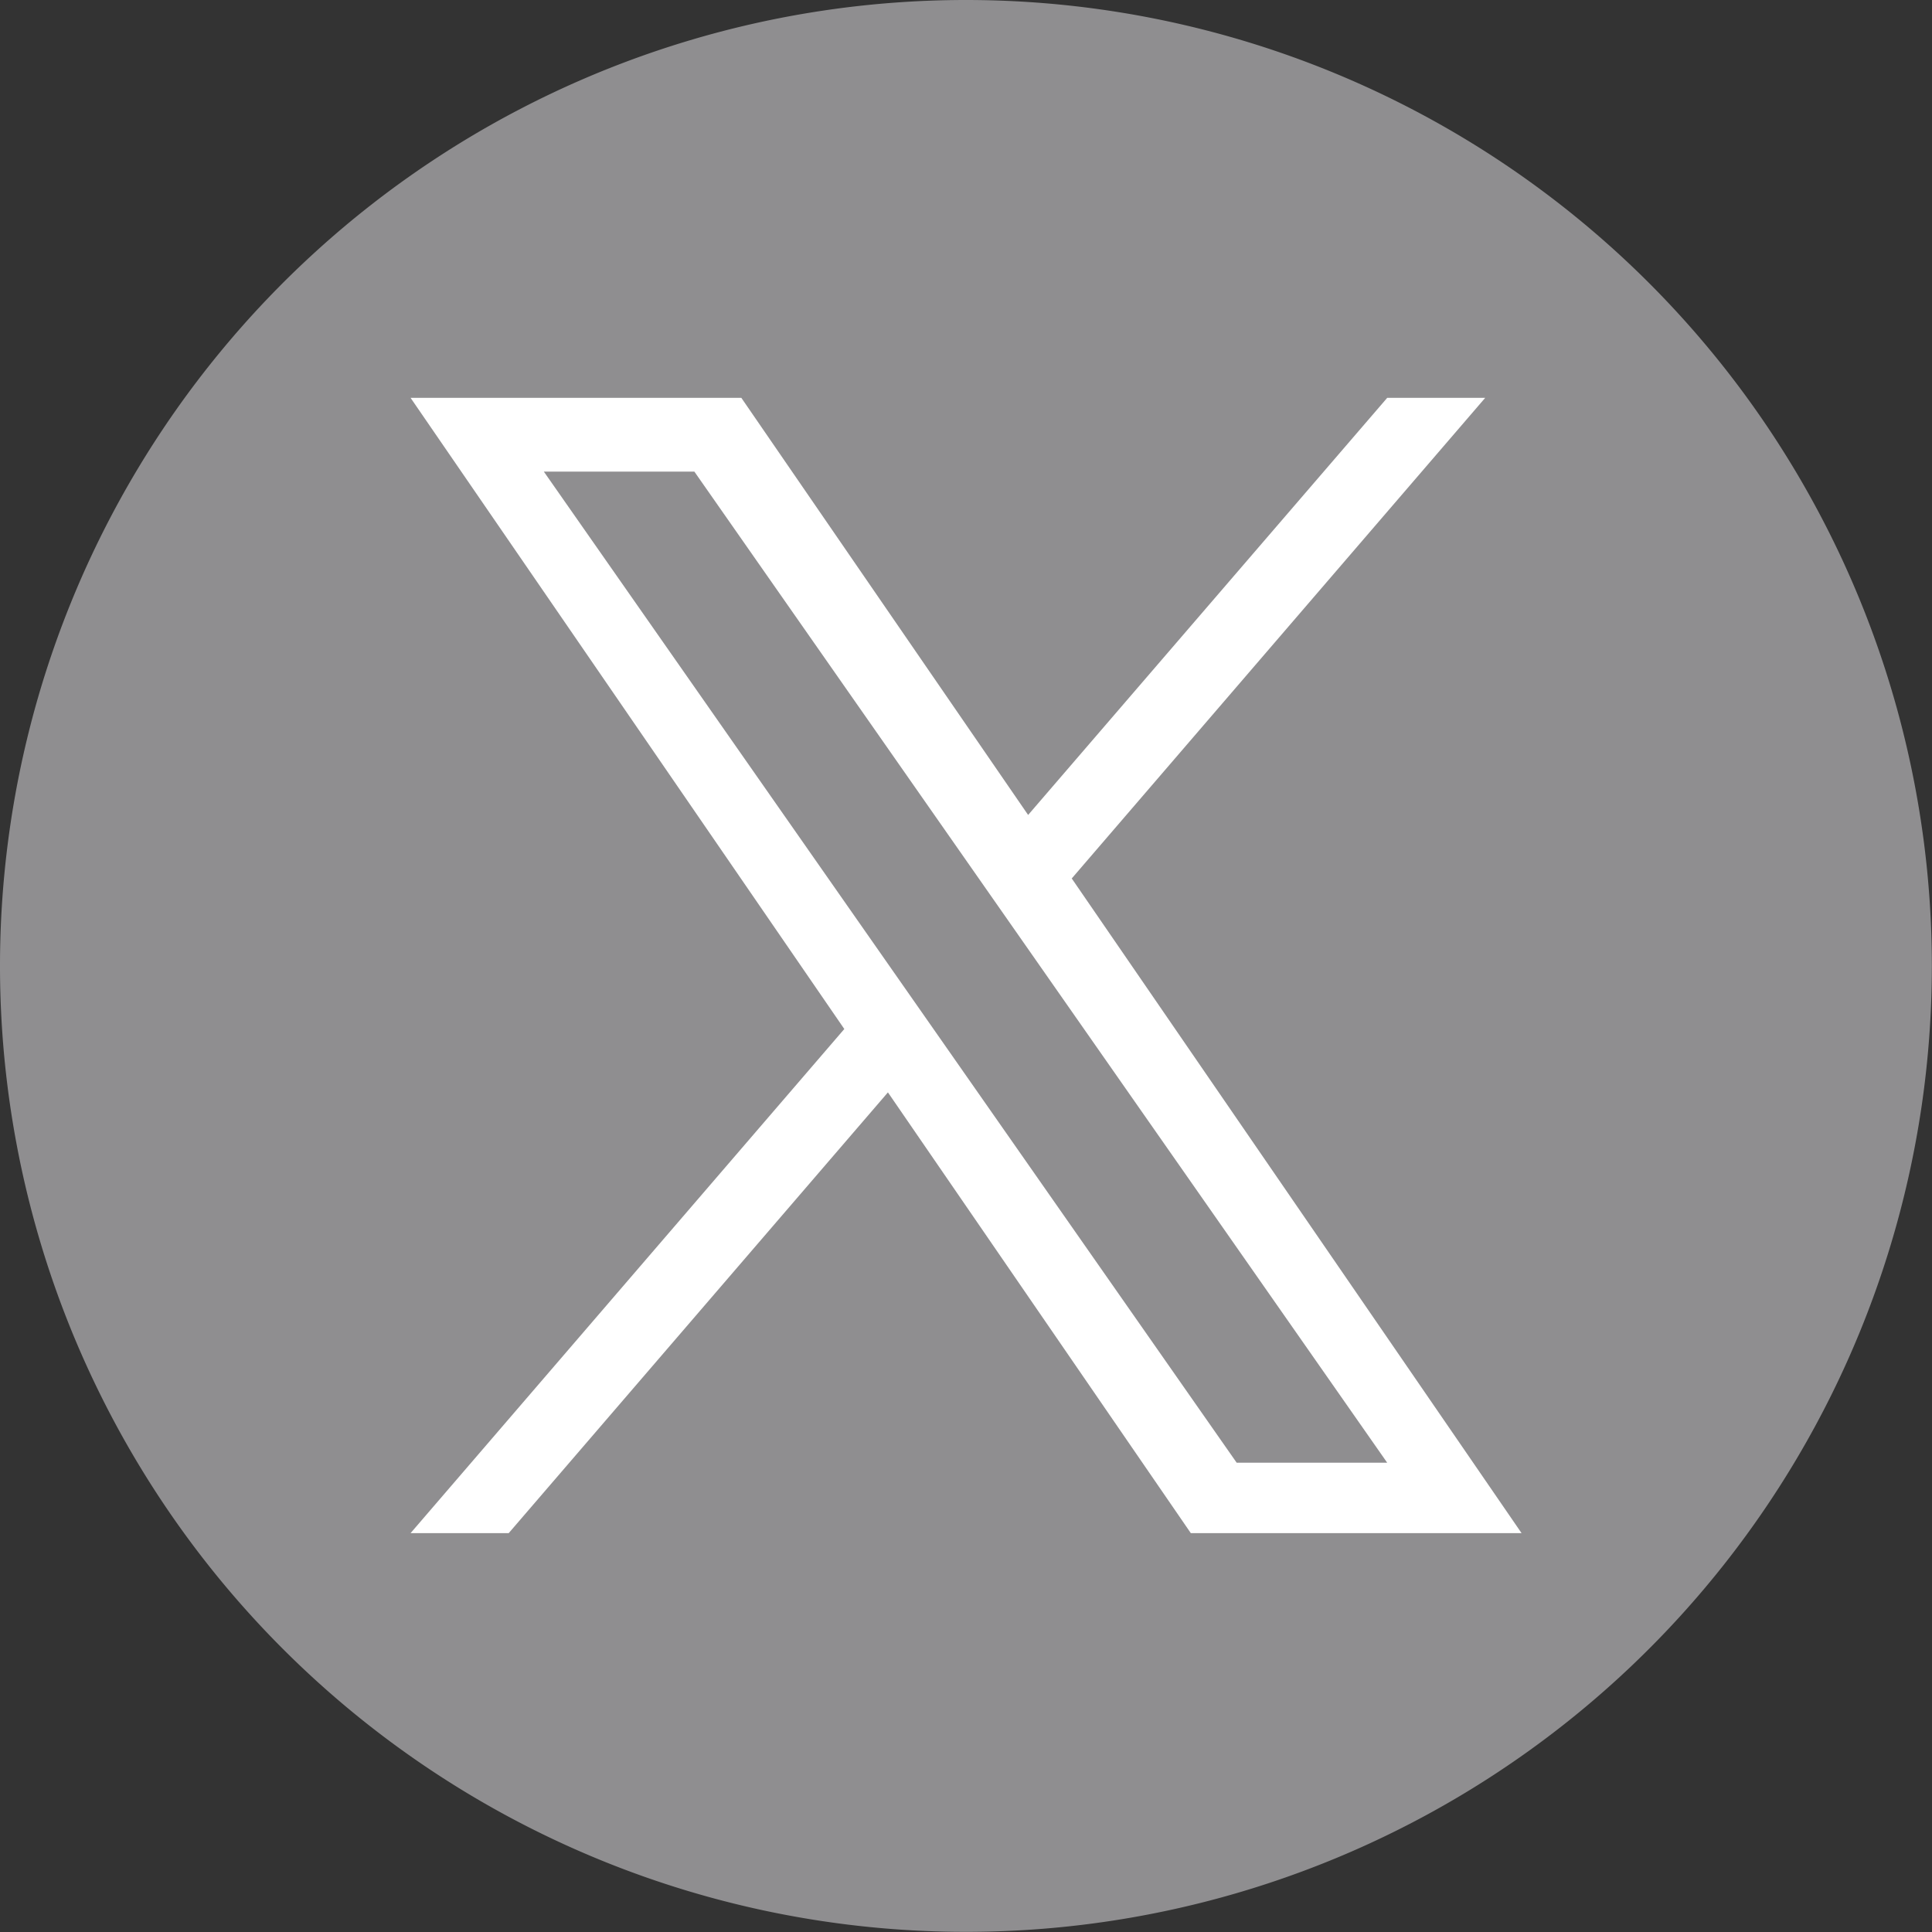
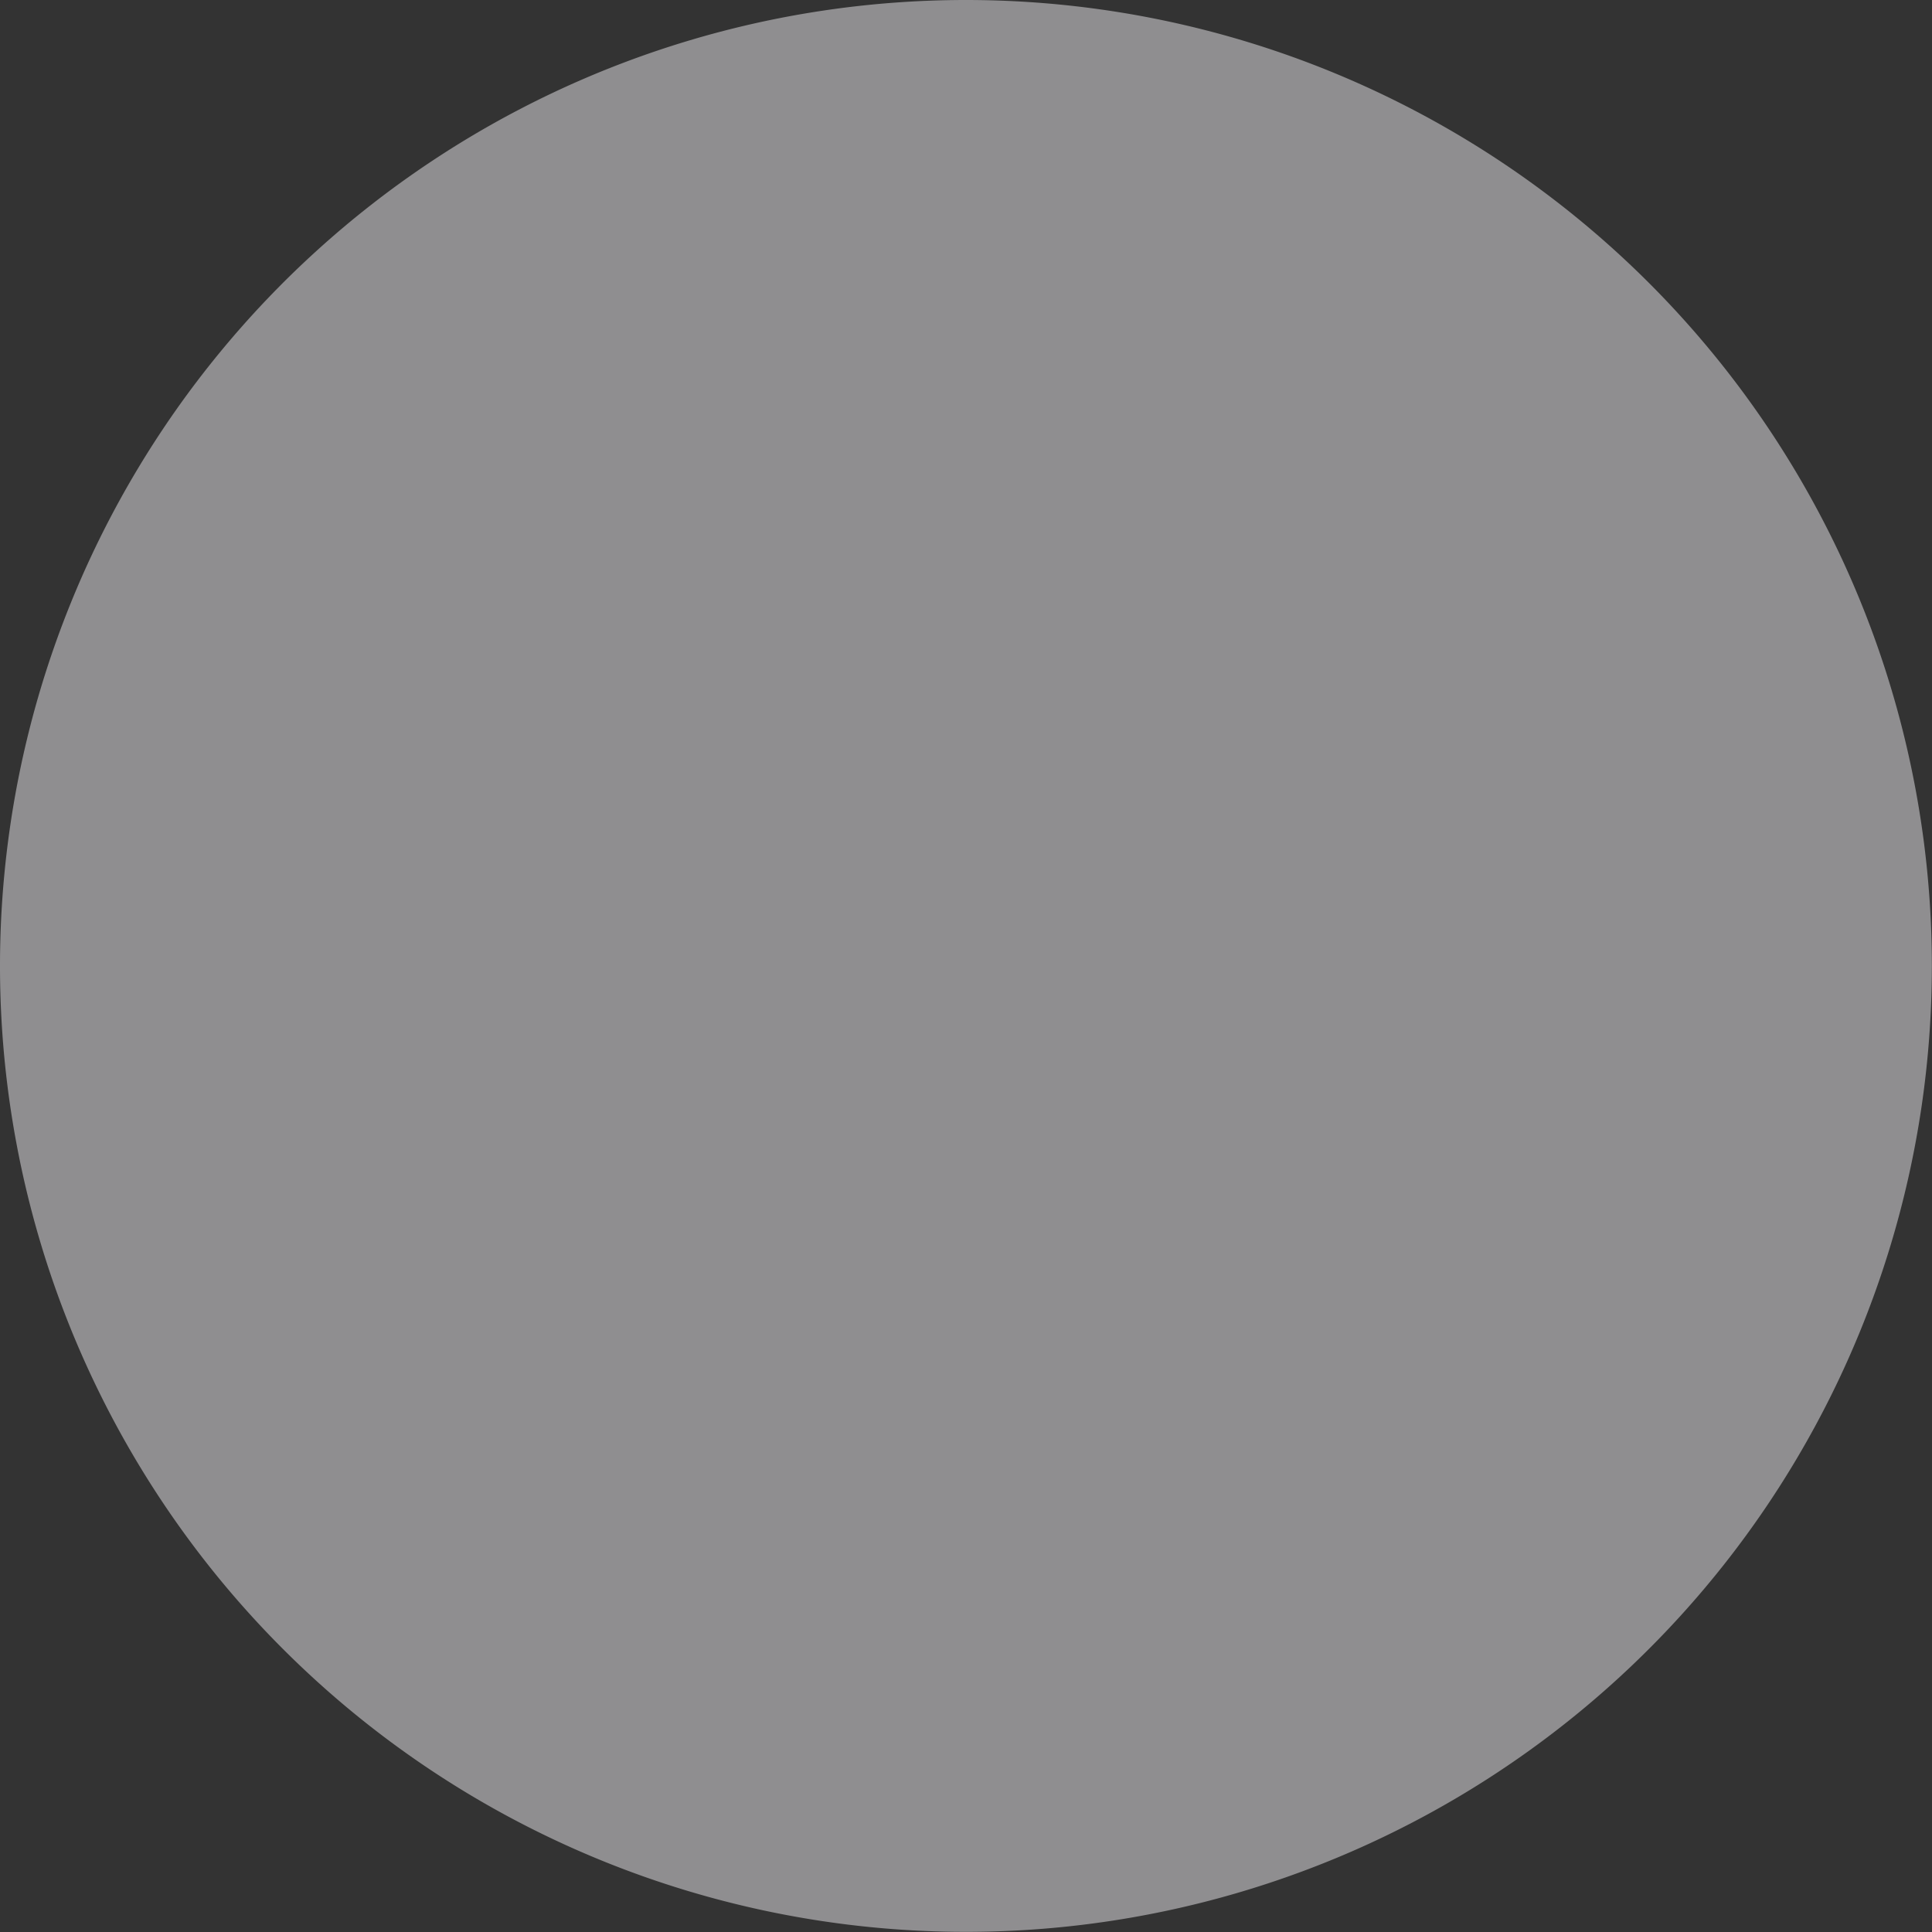
<svg xmlns="http://www.w3.org/2000/svg" id="Group_2" data-name="Group 2" width="26.402" height="26.402" viewBox="0 0 26.402 26.402">
  <rect x="0" y="0" width="26.402" height="26.402" fill="#333333" stroke="none" />
  <path id="Path_26" data-name="Path 26" d="M13.2,0A13.2,13.2,0,1,0,26.4,13.2,13.2,13.2,0,0,0,13.2,0Z" fill="#8f8e90" />
-   <path id="Path_27" data-name="Path 27" d="M269.793,259.261l5.651-6.569h-1.339l-4.907,5.7-3.919-5.7h-4.52l5.927,8.625-5.927,6.889H262.1l5.182-6.023,4.139,6.023h4.52l-6.146-8.945Zm-7.213-5.561h2.057l9.468,13.544h-2.057Z" transform="translate(-255.148 -247.255)" fill="#fff" />
</svg>